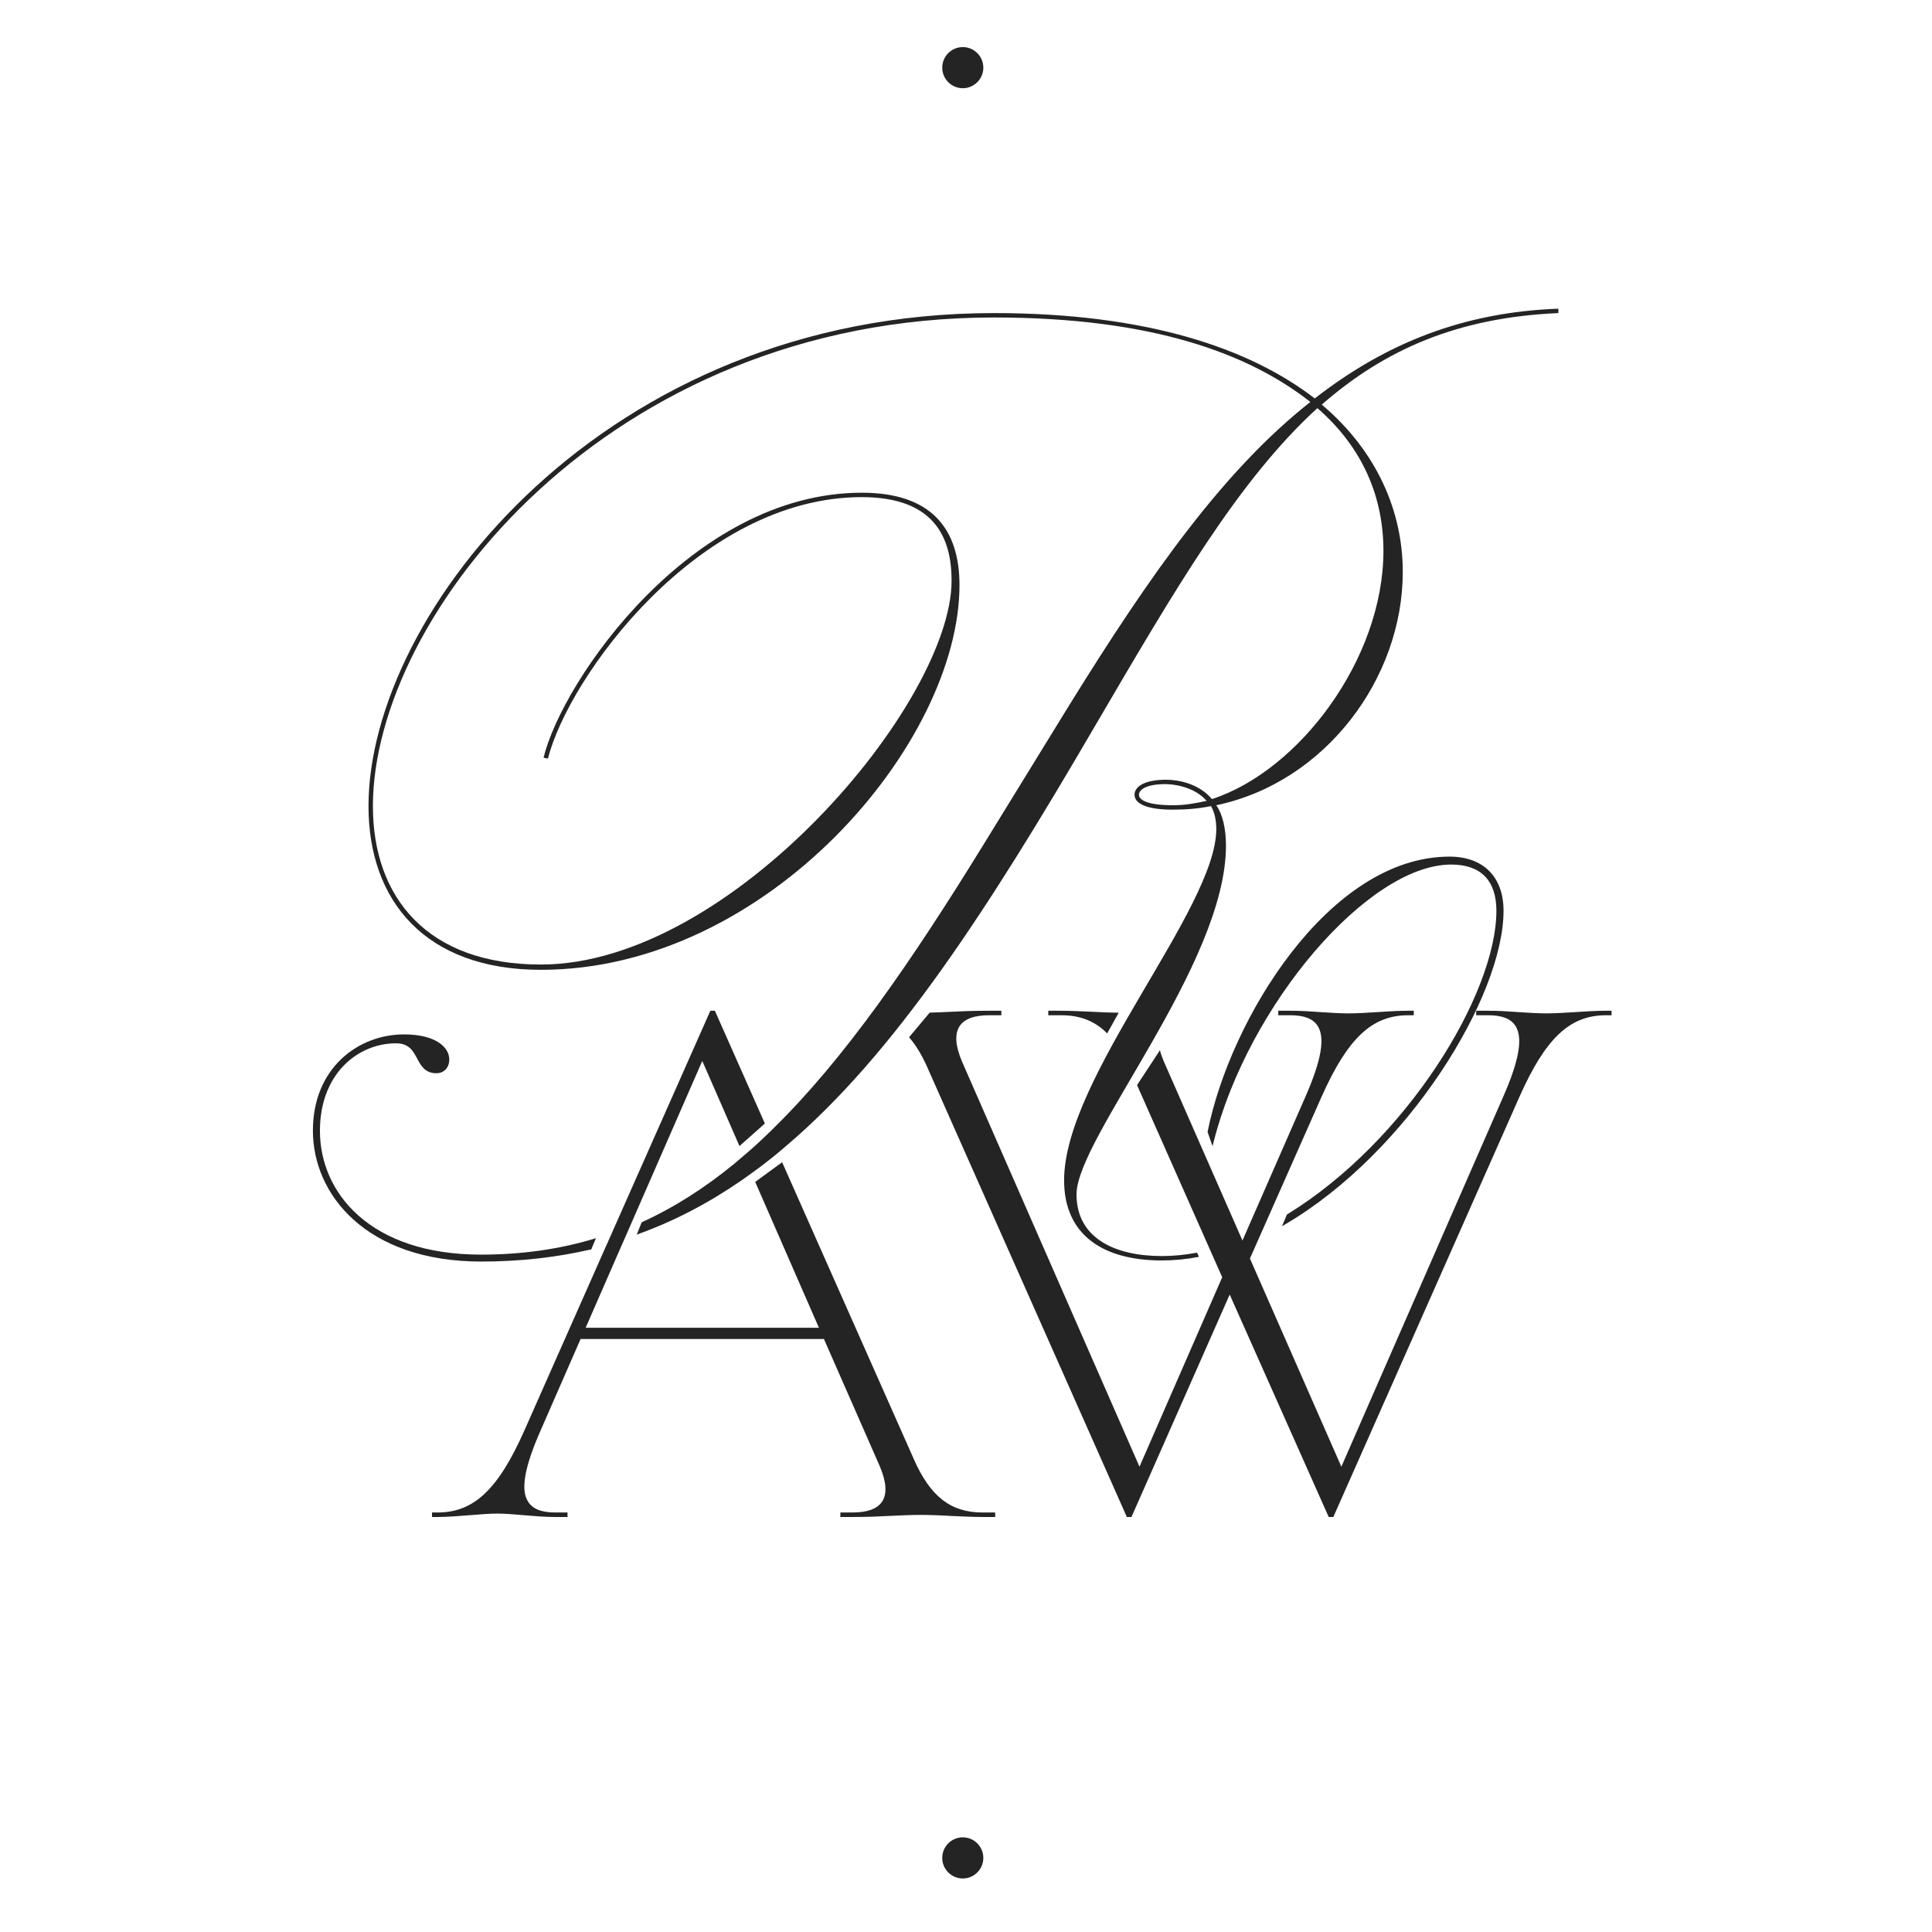
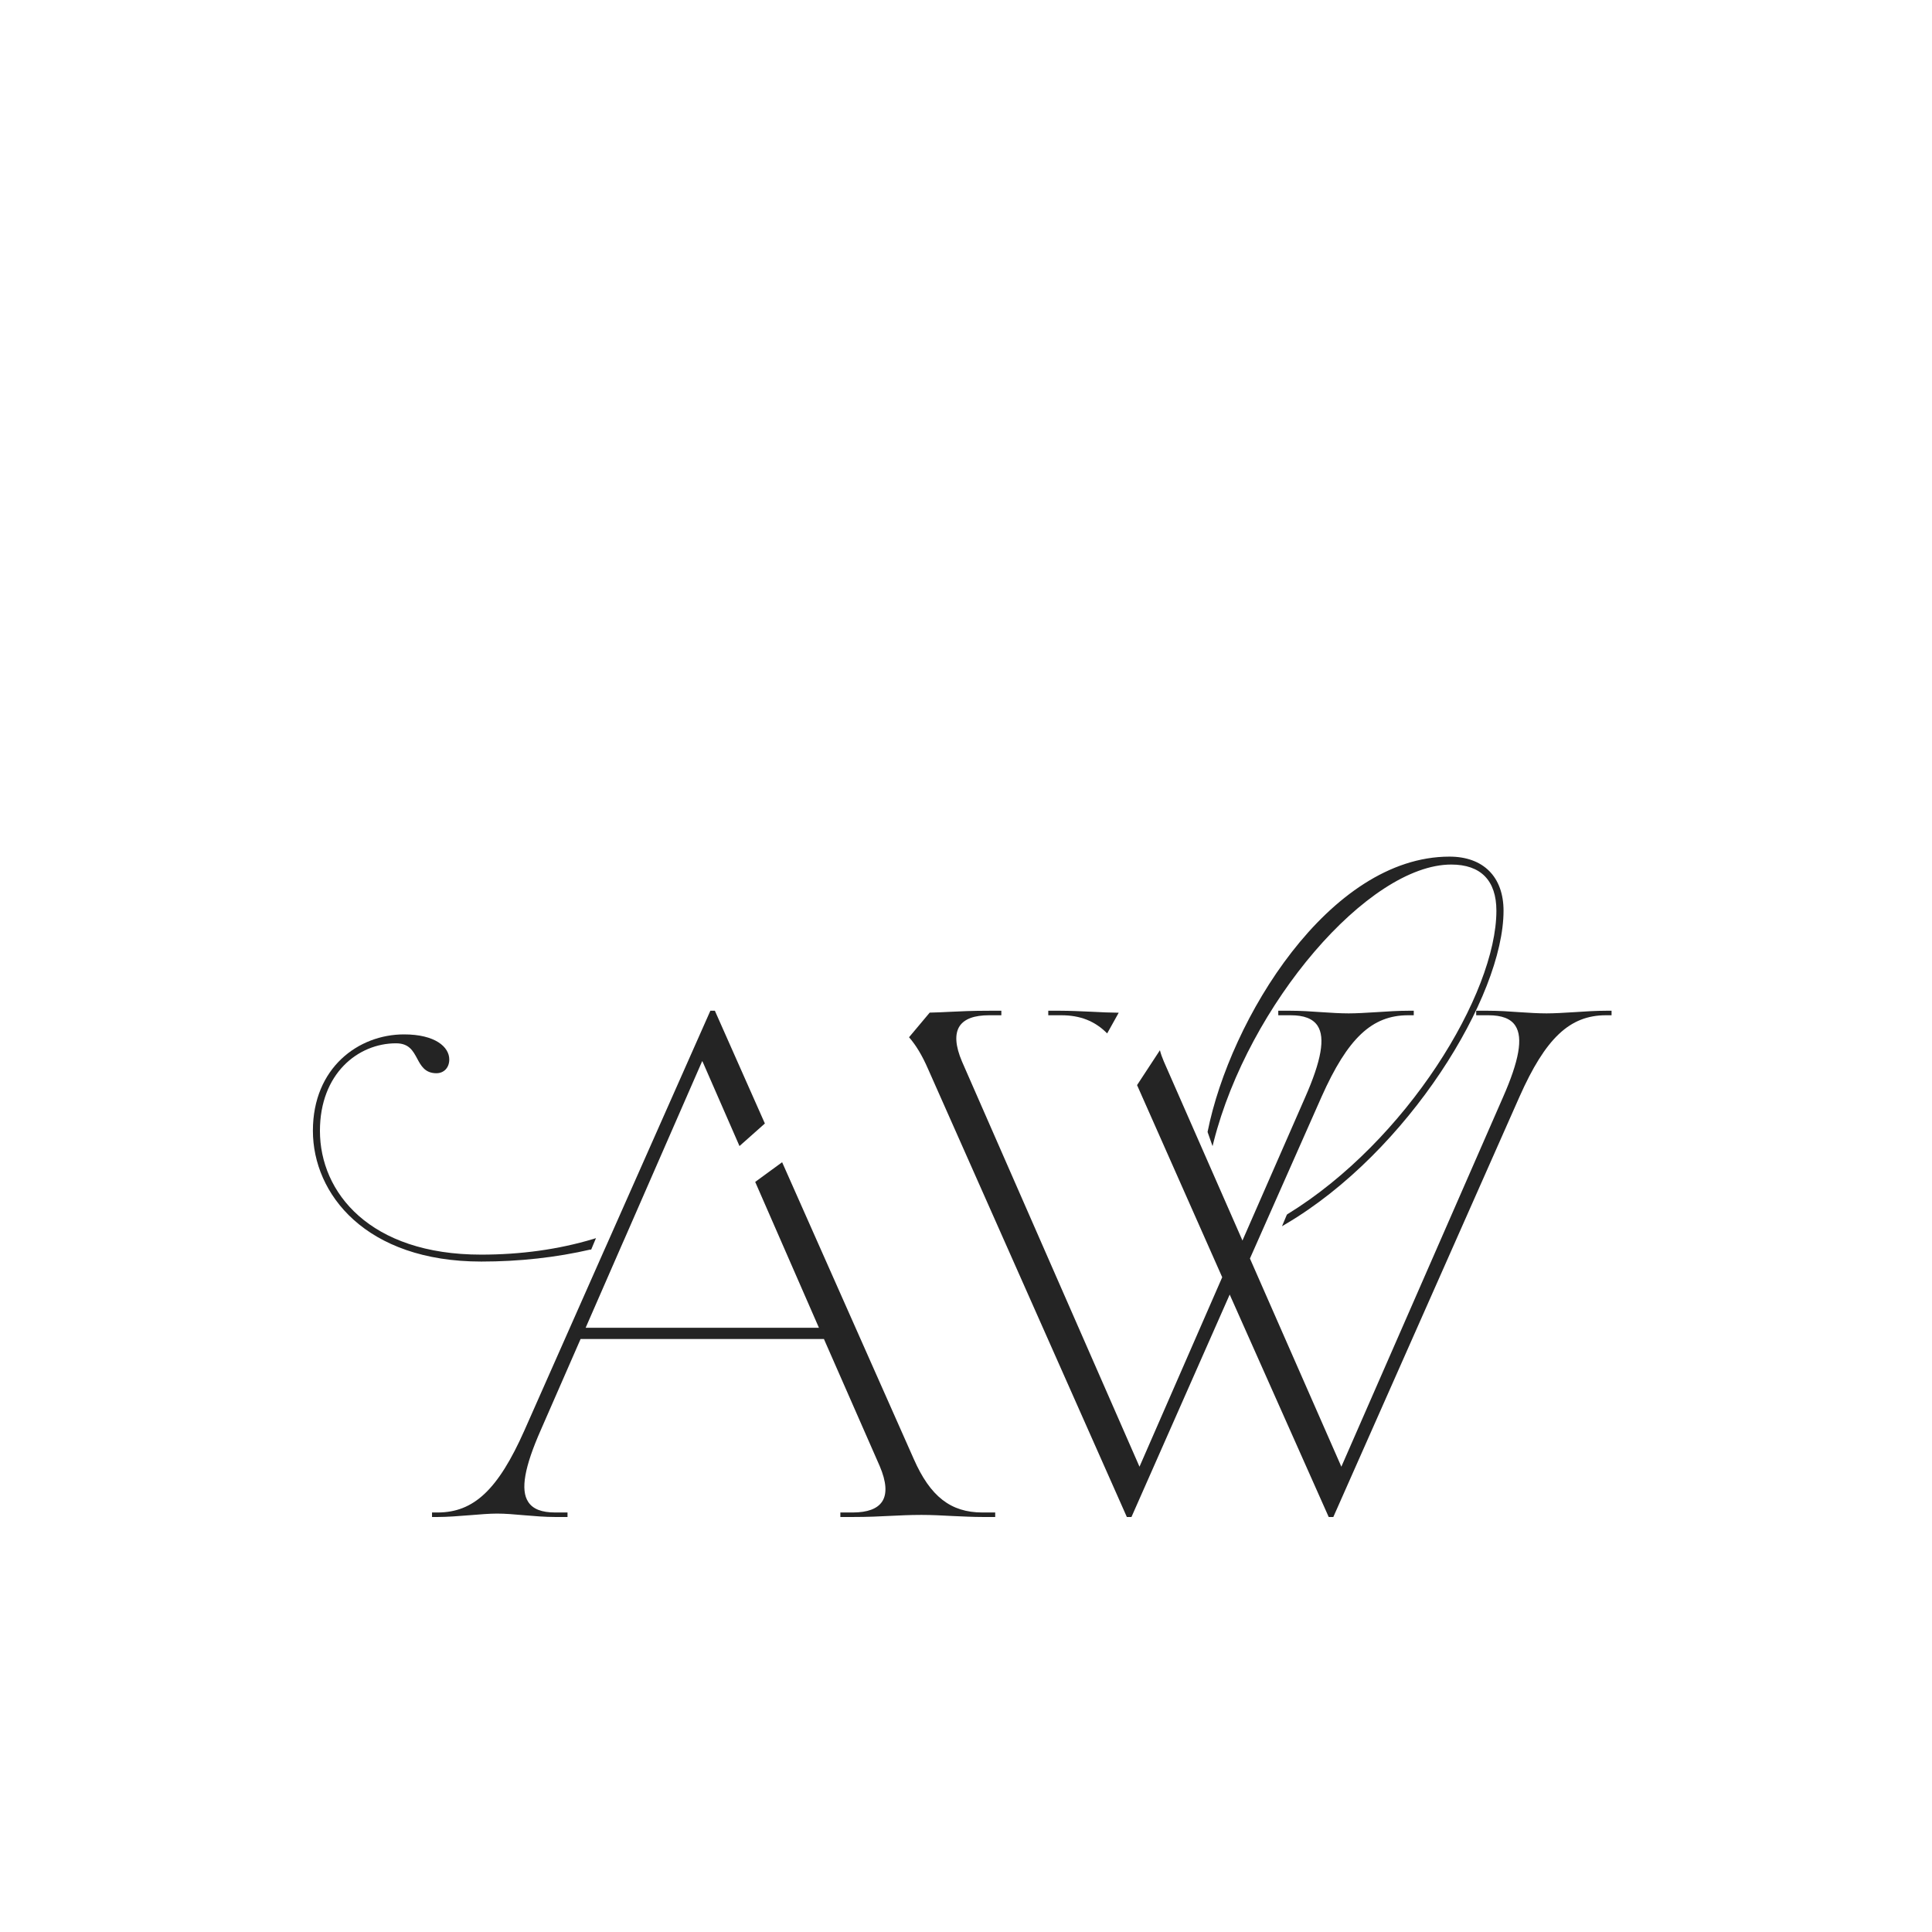
<svg xmlns="http://www.w3.org/2000/svg" width="300px" height="300px" viewBox="0 0 300 300" version="1.1">
  <title>rosieaw-logo-raw</title>
  <g id="rosieaw-logo-raw" stroke="none" fill="none" fill-rule="evenodd" stroke-width="1">
    <g id="Layer_1" transform="translate(14, -48)" fill="#242424">
      <path d="M77.689,242.049 L77.792,242.049 C77.792,242.049 78.543,240.256 78.543,240.256 L78.116,240.392 C72.707,242.015 66.854,242.818 60.711,242.818 C43.409,242.818 35.679,233.167 35.679,223.601 C35.679,214.684 41.617,210.004 47.487,210.004 C49.501,210.004 50.115,211.148 50.781,212.378 C51.378,213.506 52.009,214.65 53.767,214.65 C54.944,214.65 55.763,213.779 55.763,212.515 C55.763,210.568 53.579,208.62 48.733,208.62 C41.703,208.62 34.587,213.762 34.587,223.584 C34.587,233.406 42.778,243.894 60.745,243.894 C66.632,243.894 72.349,243.262 77.741,242.015 L77.689,242.049 Z" id="Path" fill-rule="nonzero" />
-       <path d="M69.994,198.593 C105.213,198.593 134.988,163.336 134.988,138.858 C134.988,130.112 130.62,124.509 119.836,124.509 C93.336,124.509 73.27,153.753 70.403,165.659 L71.086,165.796 C74.226,153.207 94.429,125.193 119.836,125.193 C131.439,125.193 133.76,131.889 133.76,138.175 C133.76,157.17 99.616,197.773 69.994,197.773 C52.231,197.773 43.904,187.251 43.904,173.175 C43.904,143.504 80.505,97.298 140.312,97.298 C164.9,97.298 179.916,102.901 189.471,110.417 C176.094,120.956 164.764,136.945 152.069,157.443 L138.947,178.778 C127.344,197.654 116.986,212.549 106.1,223.208 C105.878,223.447 105.639,223.669 105.4,223.891 C104.103,225.155 102.807,226.351 101.476,227.462 C100.998,227.871 100.537,228.281 100.059,228.674 C95.435,232.466 90.675,235.507 85.641,237.796 L84.873,239.709 C90.623,237.659 95.981,234.841 101.117,231.305 C101.646,230.946 102.158,230.57 102.67,230.195 C104.069,229.204 105.434,228.145 106.782,227.034 C107.192,226.693 107.601,226.351 108.011,225.992 C124.801,211.763 139.322,189.403 156.027,160.74 C168.449,139.541 178.278,122.596 190.563,111.373 C197.815,117.677 200.818,125.466 200.818,133.529 C200.818,150.337 187.697,167.709 174.183,172.082 C172.135,169.622 168.859,169.076 167.084,169.076 C163.672,169.076 162.17,170.169 162.17,171.399 C162.17,172.902 164.354,173.722 168.04,173.722 C170.087,173.722 171.998,173.585 174.046,173.175 C174.592,174.132 174.865,175.362 174.865,176.729 C174.865,189.164 151.232,215.282 151.232,231.271 C151.232,239.743 157.256,243.723 166.402,243.723 C168.33,243.723 170.241,243.536 172.169,243.16 L171.879,242.511 C170.053,242.852 168.227,243.04 166.402,243.04 C159.167,243.04 153.161,240.29 153.161,233.457 C153.161,224.711 176.367,197.773 176.367,179.325 C176.367,176.592 175.821,174.405 174.865,173.039 C191.792,169.486 203.822,153.343 203.822,136.808 C203.822,127.652 199.999,118.223 191.246,110.827 C201.091,102.218 212.422,97.298 227.983,96.615 L227.983,95.931 C213.241,96.478 201.228,101.261 190.154,109.87 C180.052,102.081 164.081,96.615 140.312,96.615 C79.959,96.615 43.221,143.094 43.221,173.175 C43.221,187.798 51.958,198.593 69.994,198.593 L69.994,198.593 Z M168.176,173.039 C163.808,173.039 162.853,172.082 162.853,171.399 C162.853,170.716 163.808,169.759 166.948,169.759 C168.313,169.759 171.452,170.169 173.364,172.356 C171.589,172.766 169.814,173.039 168.176,173.039 L168.176,173.039 Z" id="Shape" fill-rule="nonzero" />
      <path d="M185.871,236.583 L185.82,236.617 L185.069,238.411 L185.615,238.086 C204.675,226.864 219.469,202.71 219.469,189.42 C219.469,184.159 216.329,181.016 211.074,181.016 C192.372,181.016 176.998,206.28 173.517,223.738 L173.517,223.789 C173.517,223.789 174.285,225.975 174.285,225.975 L174.456,225.292 C179.865,203.974 198.481,182.246 211.347,182.246 C215.937,182.246 218.36,184.723 218.36,189.42 C218.36,202.266 204.47,225.173 185.871,236.566 L185.871,236.583 Z" id="Path" fill-rule="nonzero" />
      <path d="M127.89,274.556 L107.448,228.469 L103.267,231.527 L113.164,254.177 L76.939,254.177 L77.041,253.938 L82.689,241.007 L82.979,240.358 L95.043,212.754 L95.213,213.113 L100.827,225.958 L104.769,222.457 L97.005,204.948 L96.306,204.948 L80.249,241.178 L79.737,242.323 L67.4,270.183 C63.339,279.305 59.568,282.858 53.954,282.858 L53.084,282.858 L53.084,283.558 L53.954,283.558 C55.405,283.558 57.179,283.422 58.903,283.285 C60.524,283.148 62.042,283.029 63.186,283.029 C64.448,283.029 65.865,283.148 67.383,283.285 C69.004,283.422 70.659,283.558 72.212,283.558 L74.123,283.558 L74.123,282.858 L72.212,282.858 C70.113,282.858 68.731,282.328 68.014,281.201 C66.803,279.356 67.434,275.803 69.977,270.046 L76.154,255.92 L113.949,255.92 L113.983,256.022 L122.6,275.649 C123.641,278.092 123.777,279.954 122.976,281.167 C122.225,282.294 120.689,282.858 118.403,282.858 L116.491,282.858 L116.491,283.558 L118.403,283.558 C120.826,283.558 122.549,283.473 124.204,283.387 C125.74,283.319 127.19,283.234 129.084,283.234 C130.654,283.234 132.292,283.319 133.862,283.404 C135.449,283.473 137.087,283.558 138.64,283.558 L140.534,283.558 L140.534,282.858 L138.537,282.858 C133.64,282.858 130.449,280.381 127.89,274.556 L127.89,274.556 Z" id="Path" fill-rule="nonzero" />
      <path d="M155.481,205.101 C153.843,205.033 152.137,204.948 150.669,204.948 L148.775,204.948 L148.775,205.648 L150.789,205.648 C153.69,205.648 155.993,206.519 157.921,208.467 L159.713,205.255 C158.399,205.238 156.914,205.187 155.481,205.101 Z" id="Path" fill-rule="nonzero" />
      <path d="M235.372,204.948 C233.921,204.948 232.147,205.05 230.423,205.17 C228.819,205.272 227.301,205.358 226.14,205.358 C224.895,205.358 223.462,205.272 221.943,205.17 C220.339,205.05 218.667,204.948 217.114,204.948 L215.22,204.948 L215.22,205.648 L217.114,205.648 C219.213,205.648 220.595,206.178 221.312,207.288 C222.523,209.15 221.892,212.703 219.349,218.459 L194.283,275.752 L194.13,275.393 L180.087,243.416 L180.121,243.348 L191.212,218.306 C195.273,209.201 199.044,205.648 204.658,205.648 L205.528,205.648 L205.528,204.948 L204.658,204.948 C203.207,204.948 201.433,205.05 199.692,205.17 C198.088,205.272 196.57,205.358 195.426,205.358 C194.164,205.358 192.748,205.272 191.229,205.17 C189.608,205.05 187.953,204.948 186.4,204.948 L184.489,204.948 L184.489,205.648 L186.4,205.648 C188.499,205.648 189.864,206.178 190.598,207.288 C191.809,209.15 191.178,212.703 188.635,218.459 L178.926,240.632 L178.773,240.273 L166.726,212.839 C166.453,212.207 166.248,211.627 166.112,211.08 L162.562,216.495 L175.787,246.337 L175.752,246.405 L162.938,275.752 L162.784,275.393 L135.381,212.839 C134.34,210.397 134.22,208.552 135.005,207.339 C135.756,206.212 137.292,205.648 139.595,205.648 L141.489,205.648 L141.489,204.948 L139.595,204.948 C136.967,204.948 135.176,205.033 133.435,205.118 C132.412,205.17 131.439,205.221 130.364,205.238 L127.156,209.064 C128.248,210.311 129.204,211.917 130.091,213.95 L160.976,283.558 L161.692,283.558 L176.947,249.019 L192.321,283.558 L193.038,283.558 L221.943,218.306 C225.987,209.201 229.758,205.648 235.372,205.648 L236.242,205.648 L236.242,204.948 L235.372,204.948 L235.372,204.948 Z" id="Path" fill-rule="nonzero" />
-       <path d="M135.5,61.7 C137.258,61.7 138.691,60.265 138.691,58.505 C138.691,56.746 137.258,55.311 135.5,55.311 C133.742,55.311 132.309,56.746 132.309,58.505 C132.309,60.265 133.742,61.7 135.5,61.7 Z" id="Path" fill-rule="nonzero" />
-       <path d="M135.5,333.3 C133.742,333.3 132.309,334.735 132.309,336.495 C132.309,338.254 133.742,339.689 135.5,339.689 C137.258,339.689 138.691,338.254 138.691,336.495 C138.691,334.735 137.258,333.3 135.5,333.3 Z" id="Path" fill-rule="nonzero" />
    </g>
  </g>
</svg>